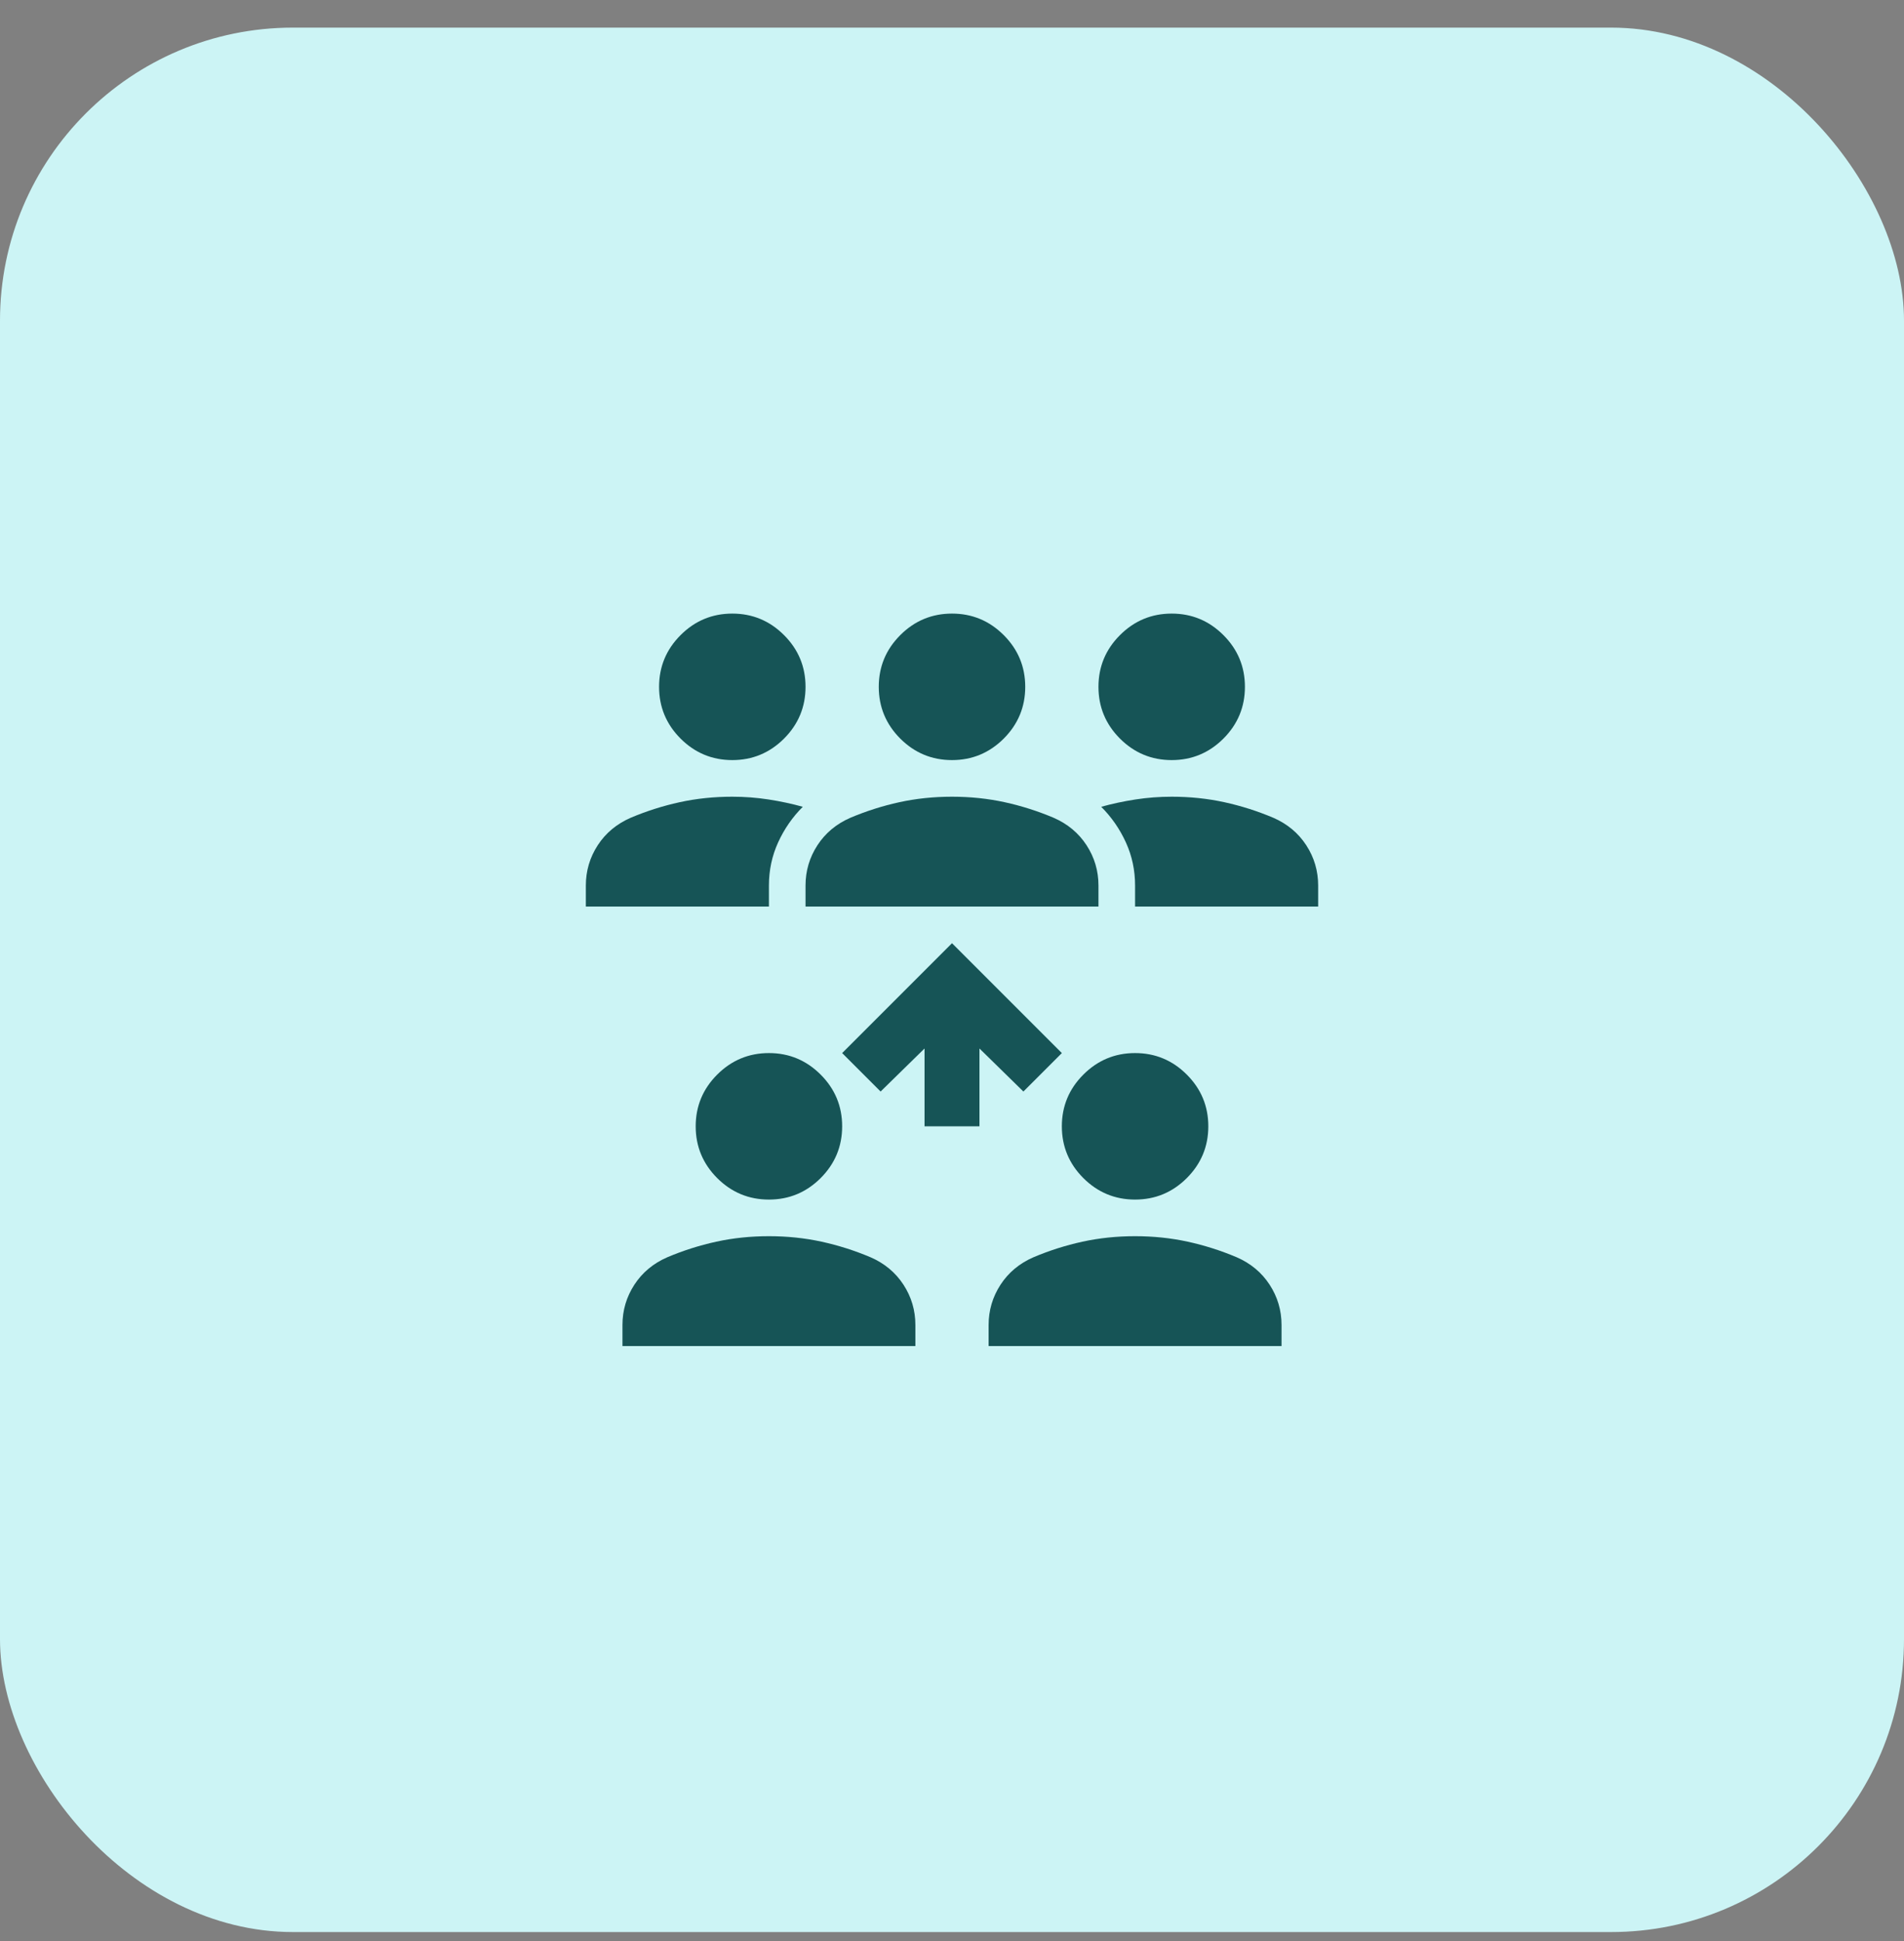
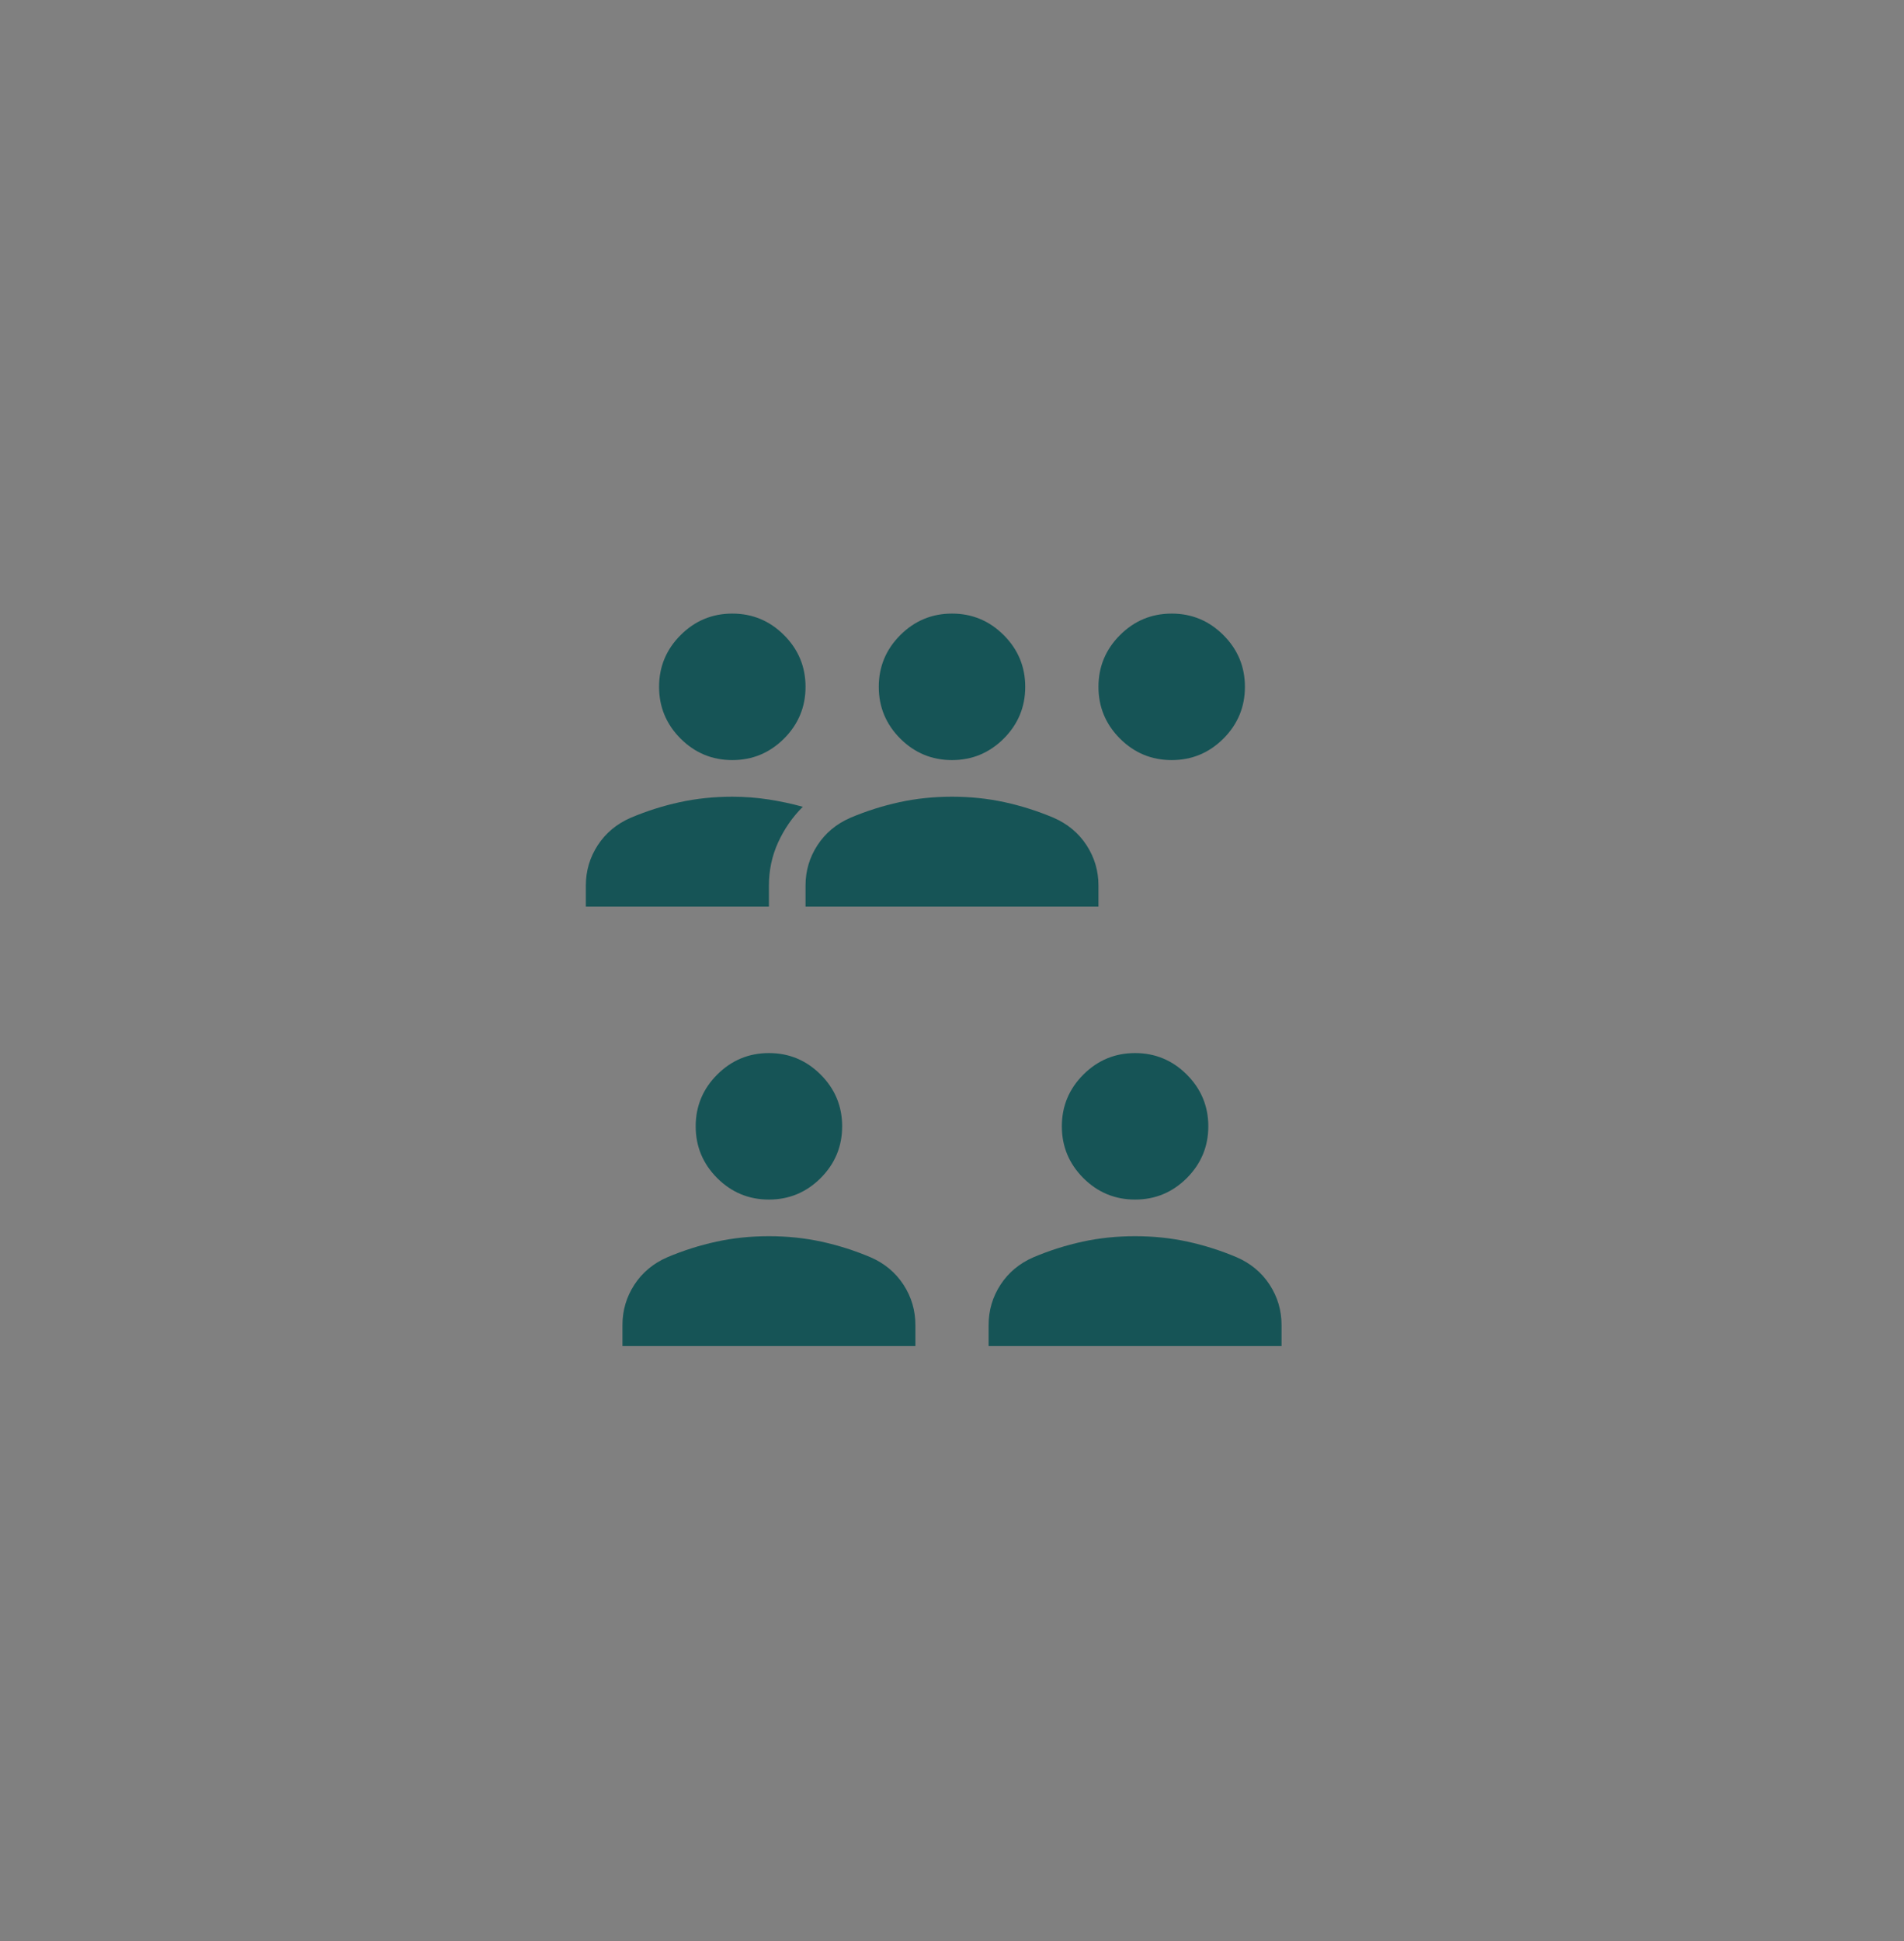
<svg xmlns="http://www.w3.org/2000/svg" width="52" height="53" viewBox="0 0 52 53" fill="none">
  <rect x="0" y="0" width="52" height="53" fill="#808080" stroke="none" />
-   <rect y="0.754" width="52" height="52" rx="8" fill="#CCF4F5" />
  <path d="M17 36.754V36.179C17 35.779 17.108 35.413 17.325 35.079C17.542 34.746 17.842 34.496 18.225 34.329C18.658 34.146 19.104 34.004 19.562 33.904C20.021 33.804 20.5 33.754 21 33.754C21.5 33.754 21.979 33.804 22.438 33.904C22.896 34.004 23.342 34.146 23.775 34.329C24.158 34.496 24.458 34.746 24.675 35.079C24.892 35.413 25 35.779 25 36.179V36.754H17ZM27 36.754V36.179C27 35.779 27.108 35.413 27.325 35.079C27.542 34.746 27.842 34.496 28.225 34.329C28.658 34.146 29.104 34.004 29.562 33.904C30.021 33.804 30.5 33.754 31 33.754C31.5 33.754 31.979 33.804 32.438 33.904C32.896 34.004 33.342 34.146 33.775 34.329C34.158 34.496 34.458 34.746 34.675 35.079C34.892 35.413 35 35.779 35 36.179V36.754H27ZM21 32.754C20.45 32.754 19.979 32.558 19.587 32.167C19.196 31.775 19 31.304 19 30.754C19 30.204 19.196 29.733 19.587 29.342C19.979 28.95 20.45 28.754 21 28.754C21.55 28.754 22.021 28.95 22.413 29.342C22.804 29.733 23 30.204 23 30.754C23 31.304 22.804 31.775 22.413 32.167C22.021 32.558 21.55 32.754 21 32.754ZM31 32.754C30.45 32.754 29.979 32.558 29.587 32.167C29.196 31.775 29 31.304 29 30.754C29 30.204 29.196 29.733 29.587 29.342C29.979 28.95 30.45 28.754 31 28.754C31.55 28.754 32.021 28.95 32.413 29.342C32.804 29.733 33 30.204 33 30.754C33 31.304 32.804 31.775 32.413 32.167C32.021 32.558 31.55 32.754 31 32.754Z" fill="#165456" />
-   <path d="M29 28.754L26 25.754L23 28.754L24.05 29.804L25.25 28.629L25.25 30.754L26.75 30.754L26.75 28.629L27.95 29.804L29 28.754Z" fill="#165456" />
  <path d="M16 24.179V24.754H21V24.179C21 23.762 21.083 23.371 21.25 23.004C21.417 22.637 21.642 22.312 21.925 22.029C21.625 21.946 21.312 21.879 20.988 21.829C20.663 21.779 20.333 21.754 20 21.754C19.5 21.754 19.021 21.804 18.562 21.904C18.104 22.004 17.658 22.146 17.225 22.329C16.842 22.496 16.542 22.746 16.325 23.079C16.108 23.413 16 23.779 16 24.179Z" fill="#165456" />
  <path d="M22 24.179V24.754H30V24.179C30 23.779 29.892 23.413 29.675 23.079C29.458 22.746 29.158 22.496 28.775 22.329C28.342 22.146 27.896 22.004 27.438 21.904C26.979 21.804 26.5 21.754 26 21.754C25.5 21.754 25.021 21.804 24.562 21.904C24.104 22.004 23.658 22.146 23.225 22.329C22.842 22.496 22.542 22.746 22.325 23.079C22.108 23.413 22 23.779 22 24.179Z" fill="#165456" />
-   <path d="M31 24.179V24.754H36V24.179C36 23.779 35.892 23.413 35.675 23.079C35.458 22.746 35.158 22.496 34.775 22.329C34.342 22.146 33.896 22.004 33.438 21.904C32.979 21.804 32.5 21.754 32 21.754C31.667 21.754 31.337 21.779 31.012 21.829C30.688 21.879 30.375 21.946 30.075 22.029C30.358 22.312 30.583 22.637 30.75 23.004C30.917 23.371 31 23.762 31 24.179Z" fill="#165456" />
  <path d="M18.587 20.167C18.979 20.558 19.45 20.754 20 20.754C20.55 20.754 21.021 20.558 21.413 20.167C21.804 19.775 22 19.304 22 18.754C22 18.204 21.804 17.733 21.413 17.342C21.021 16.95 20.55 16.754 20 16.754C19.45 16.754 18.979 16.95 18.587 17.342C18.196 17.733 18 18.204 18 18.754C18 19.304 18.196 19.775 18.587 20.167Z" fill="#165456" />
  <path d="M24.587 20.167C24.979 20.558 25.45 20.754 26 20.754C26.55 20.754 27.021 20.558 27.413 20.167C27.804 19.775 28 19.304 28 18.754C28 18.204 27.804 17.733 27.413 17.342C27.021 16.95 26.55 16.754 26 16.754C25.45 16.754 24.979 16.95 24.587 17.342C24.196 17.733 24 18.204 24 18.754C24 19.304 24.196 19.775 24.587 20.167Z" fill="#165456" />
  <path d="M30.587 20.167C30.979 20.558 31.45 20.754 32 20.754C32.55 20.754 33.021 20.558 33.413 20.167C33.804 19.775 34 19.304 34 18.754C34 18.204 33.804 17.733 33.413 17.342C33.021 16.95 32.55 16.754 32 16.754C31.45 16.754 30.979 16.95 30.587 17.342C30.196 17.733 30 18.204 30 18.754C30 19.304 30.196 19.775 30.587 20.167Z" fill="#165456" />
</svg>